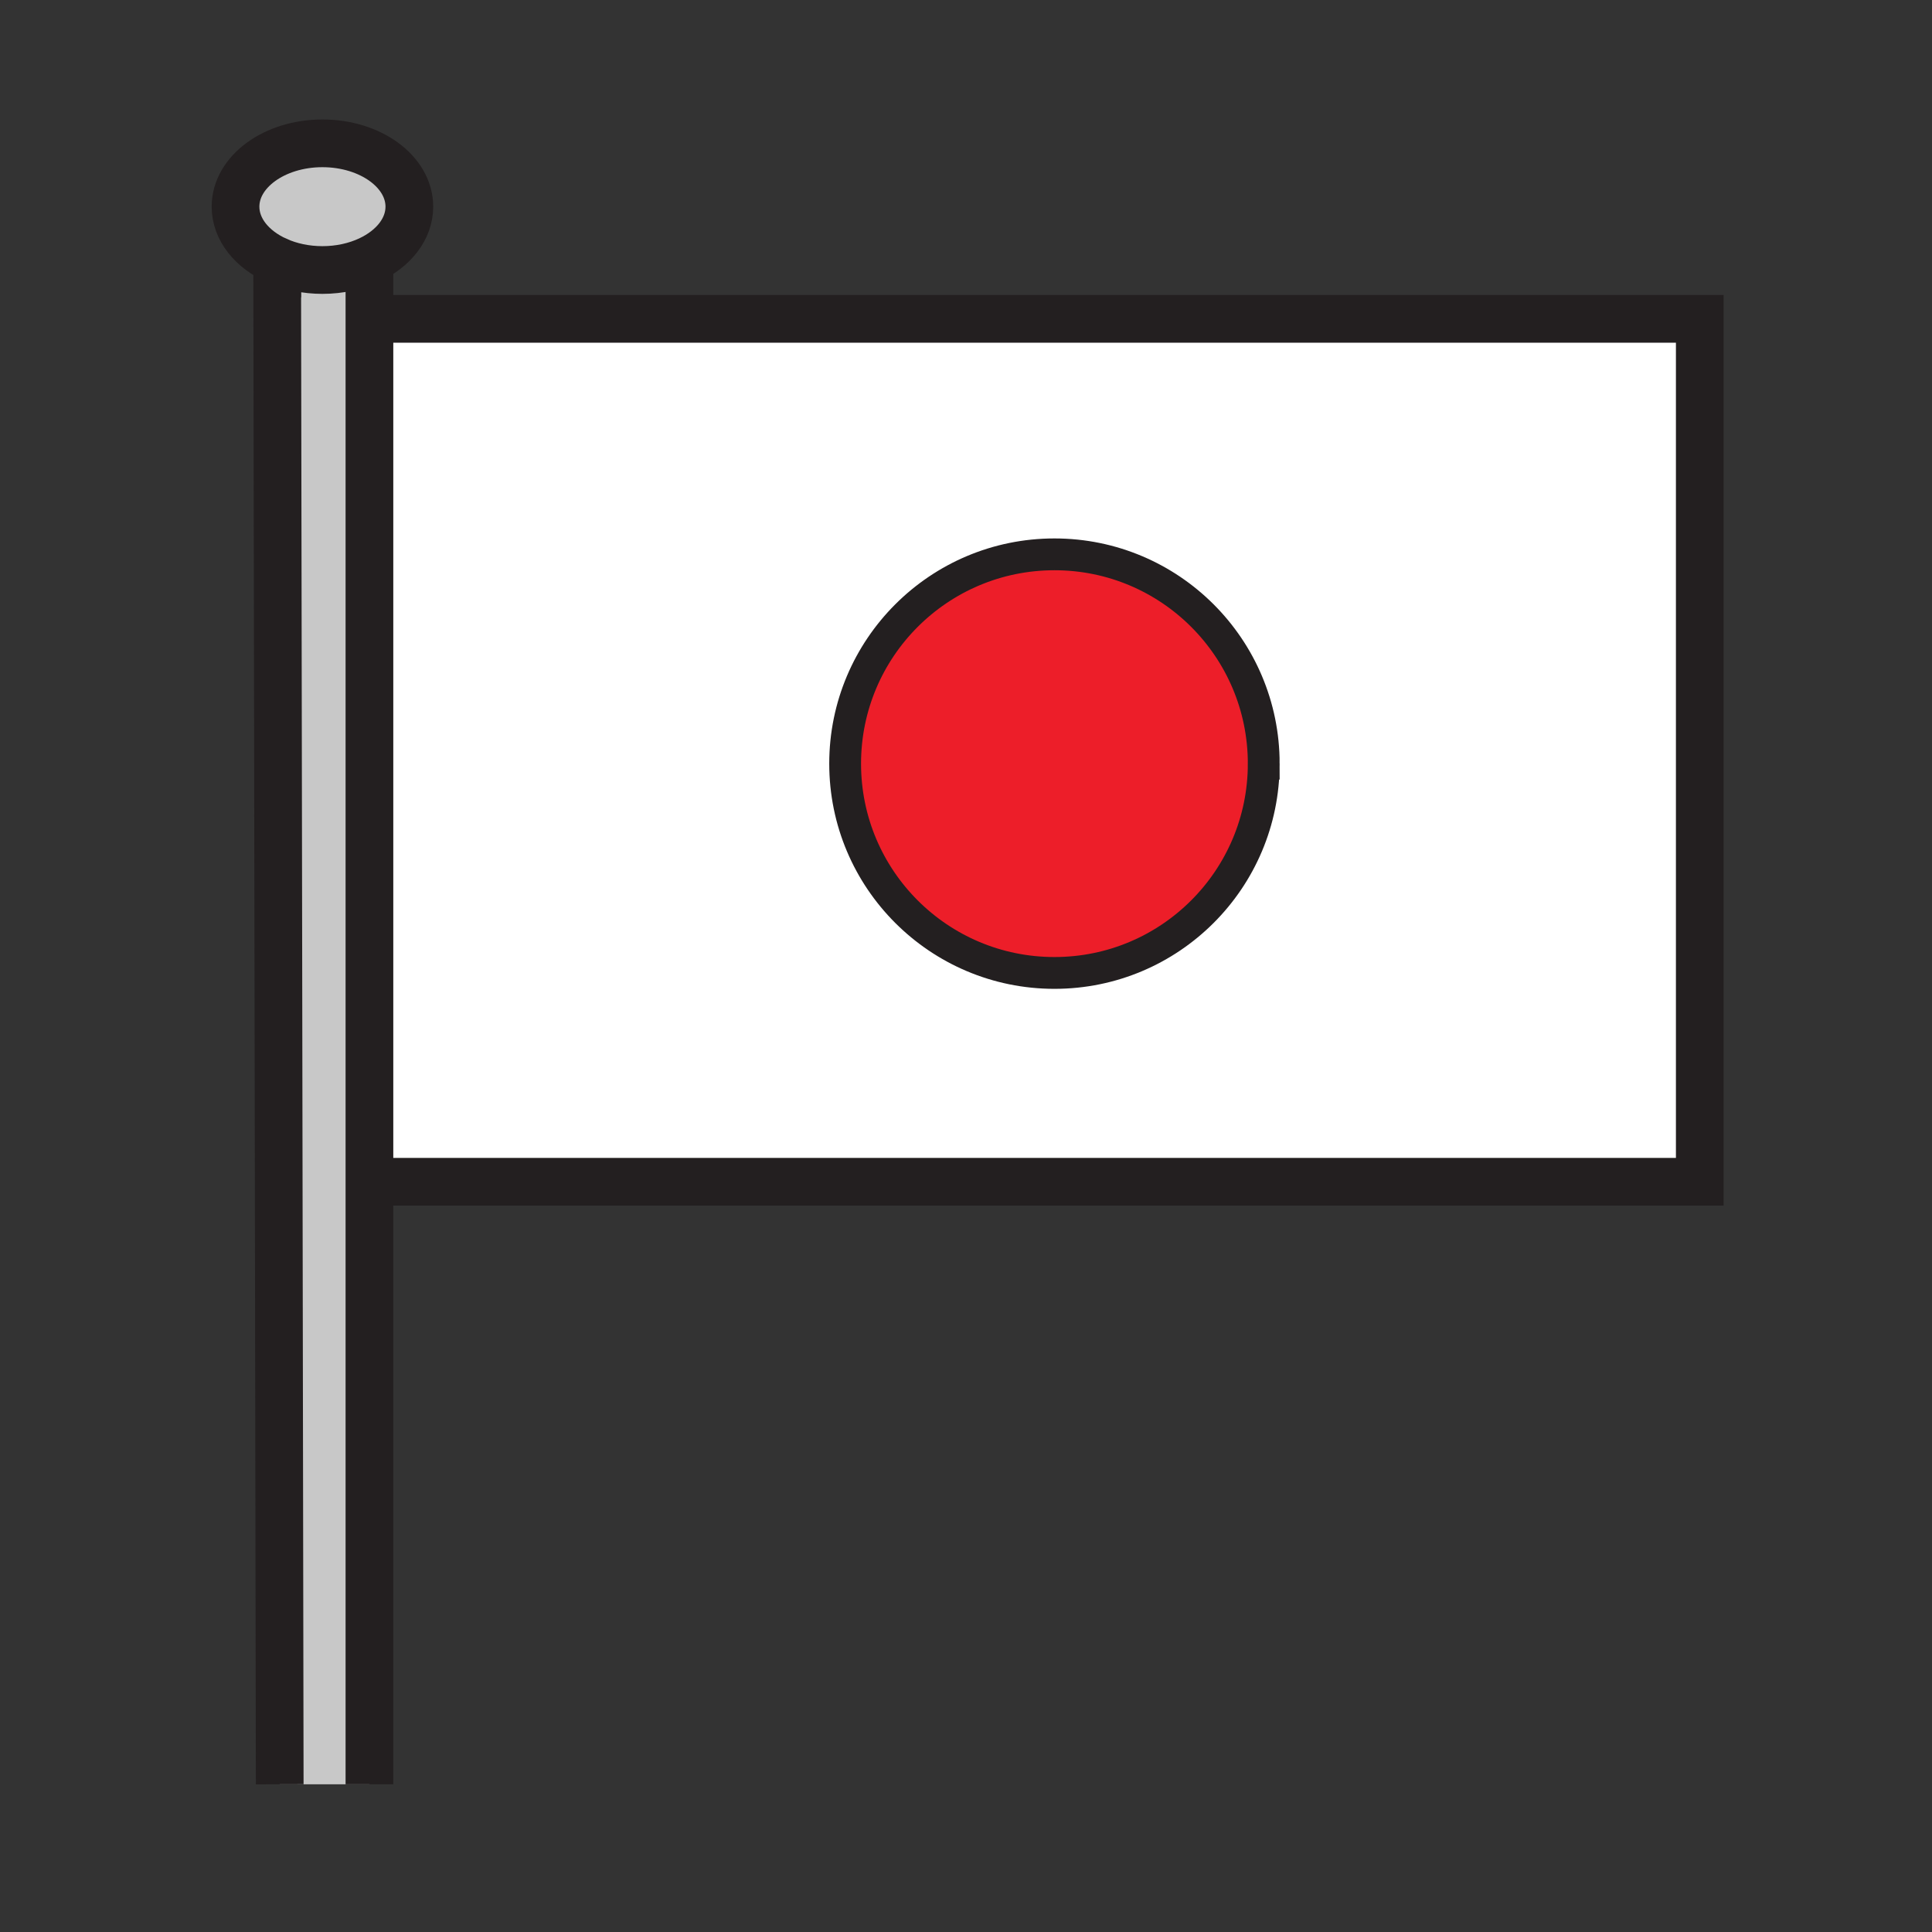
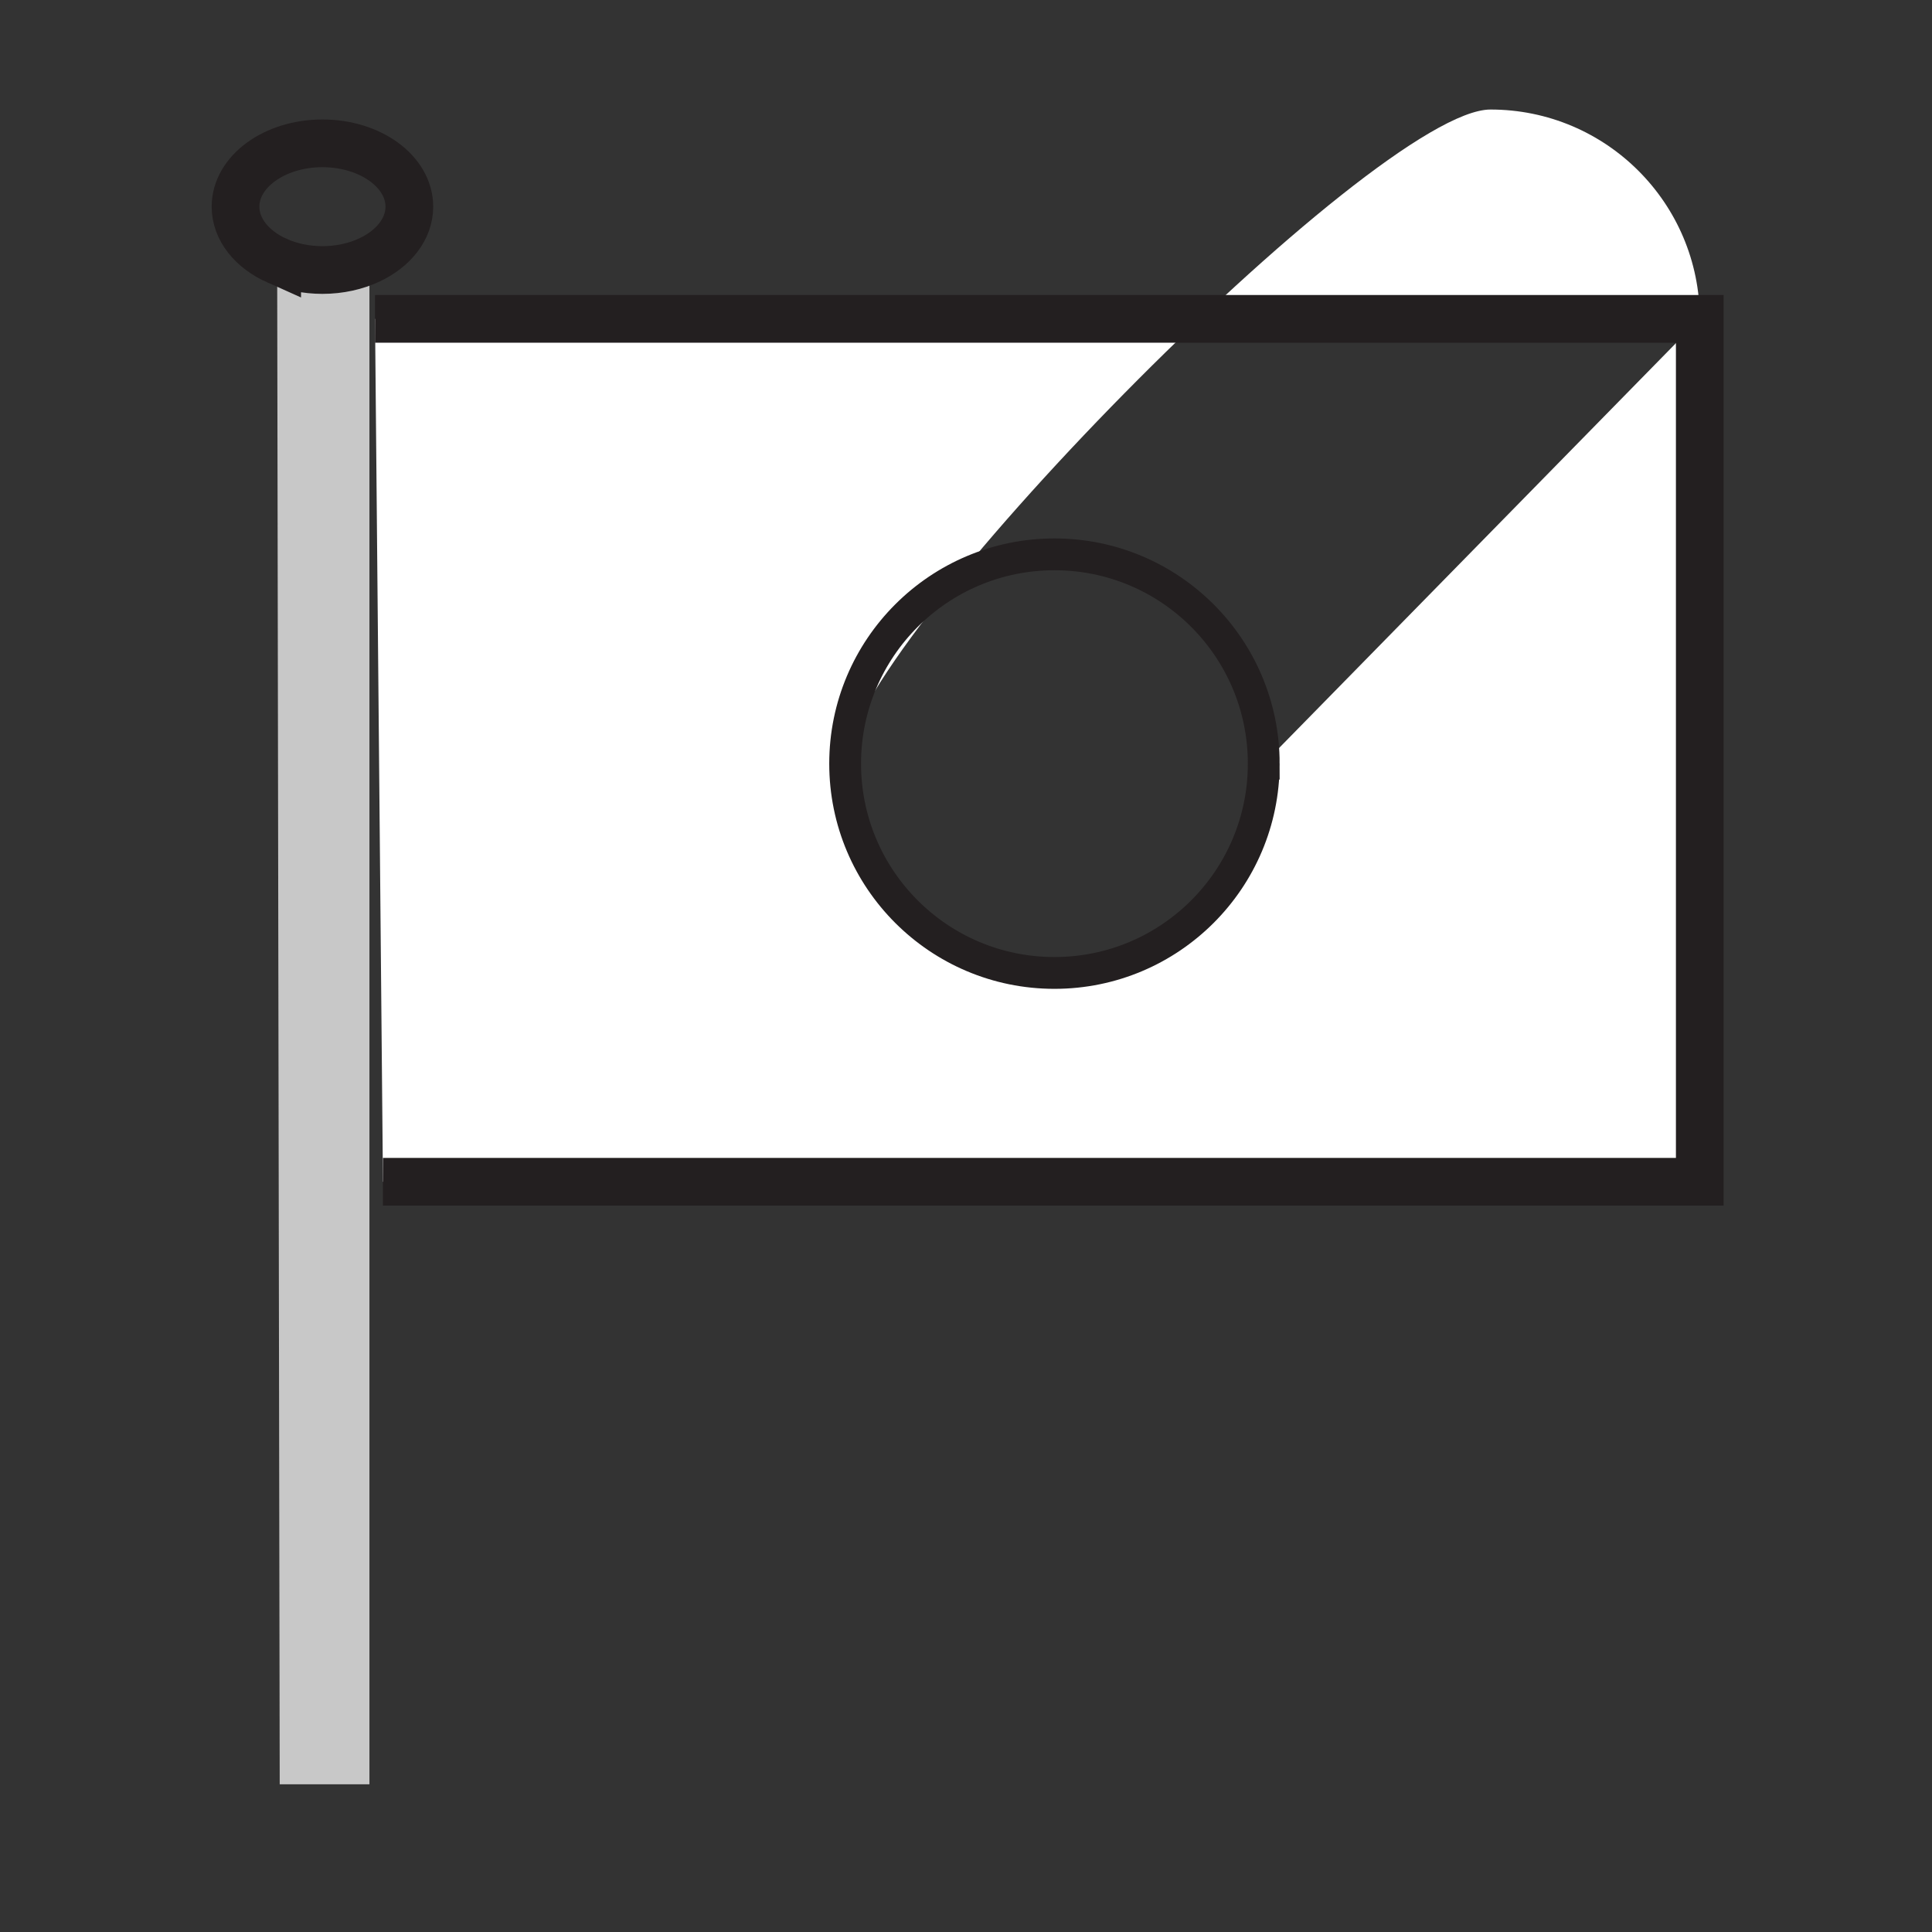
<svg xmlns="http://www.w3.org/2000/svg" width="850.394" height="850.394" viewBox="0 0 850.394 850.394" overflow="visible">
  <rect x="0" y="0" width="850.394" height="850.394" fill="#333333" stroke="none" />
  <path d="M162.61 114.42v670.96h-39.49L122 114.77c5.8 2.59 12.62 4.08 19.92 4.08 7.62 0 14.73-1.63 20.69-4.43z" fill="#c8c8c8" />
-   <path d="M748.18 140.34v379.83H168.56l-3.49-379.83h583.11zM556.25 336.13c0-50.88-41.24-92.13-92.12-92.13S372 285.25 372 336.13s41.25 92.12 92.13 92.12 92.12-41.24 92.12-92.12z" fill="#fff" />
-   <path d="M464.13 244c50.88 0 92.12 41.25 92.12 92.13s-41.24 92.12-92.12 92.12S372 387.01 372 336.13 413.25 244 464.13 244z" fill="#ed1e29" />
-   <path d="M162.61 114.42c-5.96 2.8-13.07 4.43-20.69 4.43-7.3 0-14.12-1.49-19.92-4.08-10.99-4.89-18.33-13.72-18.33-23.8 0-15.4 17.13-27.88 38.25-27.88 21.13 0 38.26 12.48 38.26 27.88 0 9.84-7 18.49-17.57 23.45z" fill="#c8c8c8" />
+   <path d="M748.18 140.34v379.83H168.56l-3.49-379.83h583.11zc0-50.88-41.24-92.13-92.12-92.13S372 285.25 372 336.13s41.25 92.12 92.13 92.12 92.12-41.24 92.12-92.12z" fill="#fff" />
  <g fill="none" stroke="#231f20">
    <path stroke-width="21" d="M165.07 140.34h583.11v379.83H168.56M122 114.77c-10.99-4.89-18.33-13.72-18.33-23.8 0-15.4 17.13-27.88 38.25-27.88 21.13 0 38.26 12.48 38.26 27.88 0 9.84-7 18.49-17.57 23.45-5.96 2.8-13.07 4.43-20.69 4.43-7.3 0-14.12-1.49-19.92-4.08z" />
-     <path stroke-width="21" d="M122 114v.77l1.12 670.61M162.61 112.6V785.38" />
    <path d="M556.25 336.13c0 50.88-41.24 92.12-92.12 92.12S372 387.01 372 336.13 413.25 244 464.13 244s92.12 41.25 92.12 92.13z" stroke-width="14" />
  </g>
  <path fill="none" d="M0 0h850.394v850.394H0z" />
</svg>